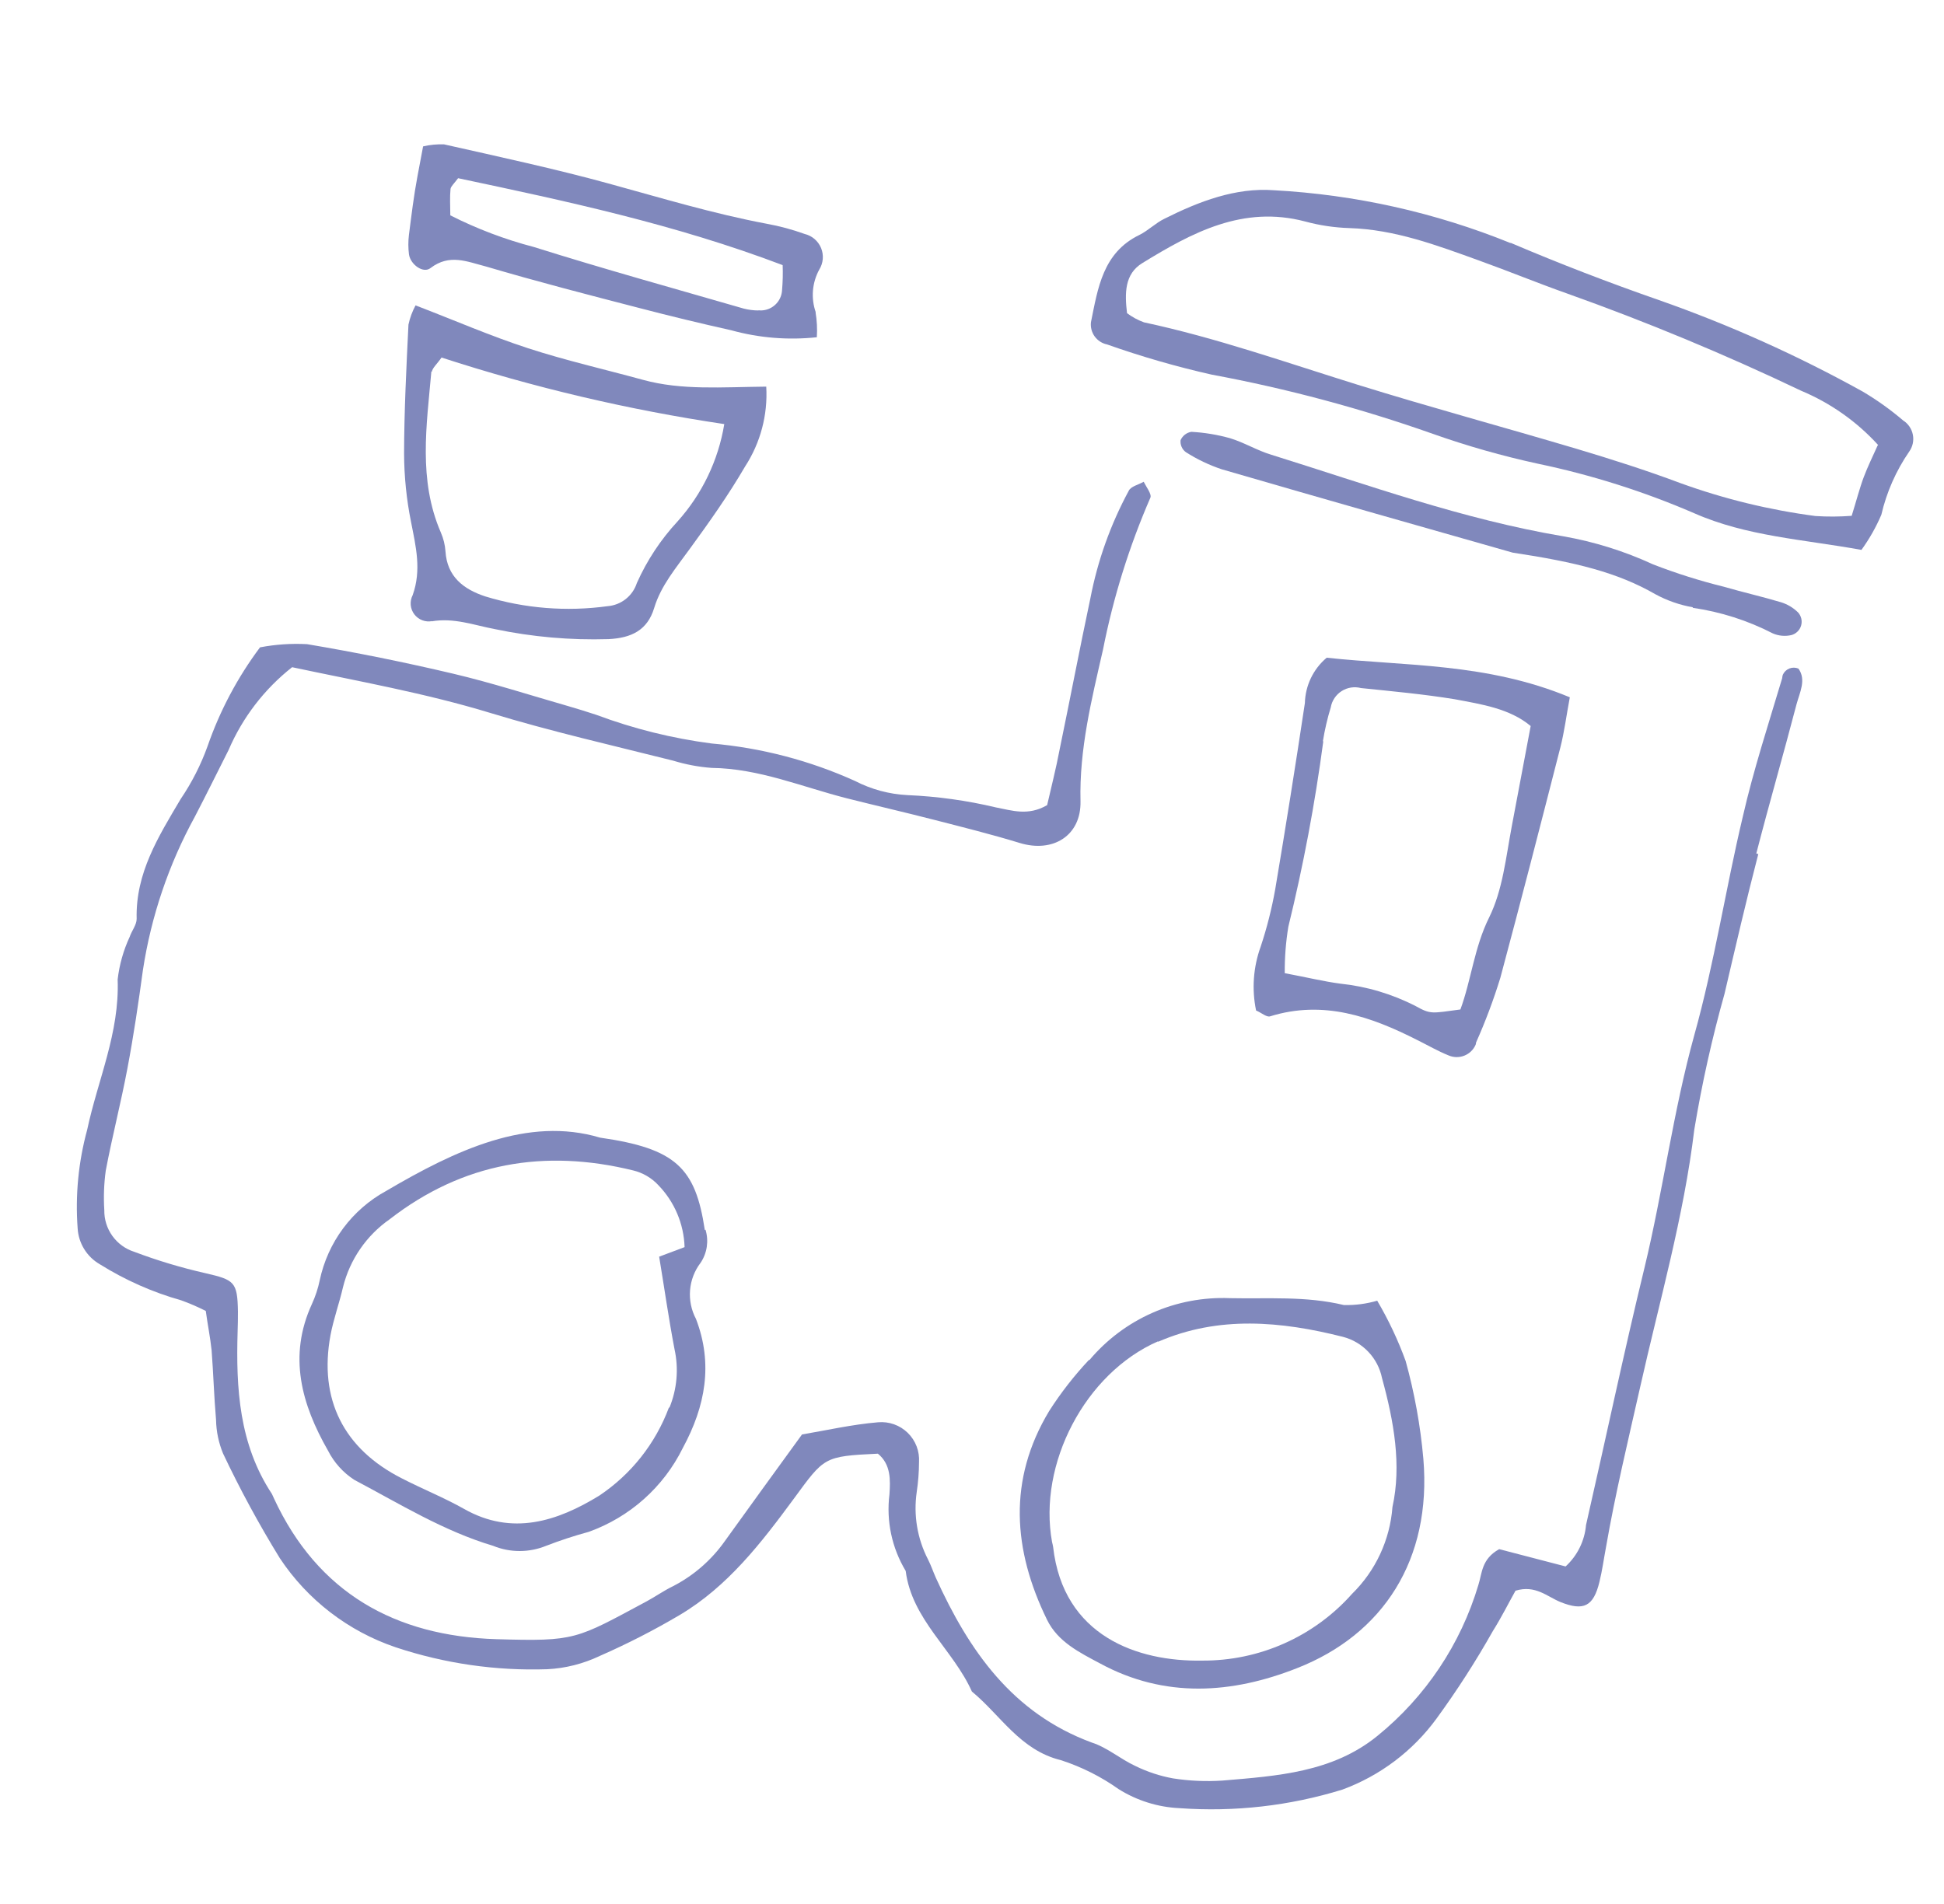
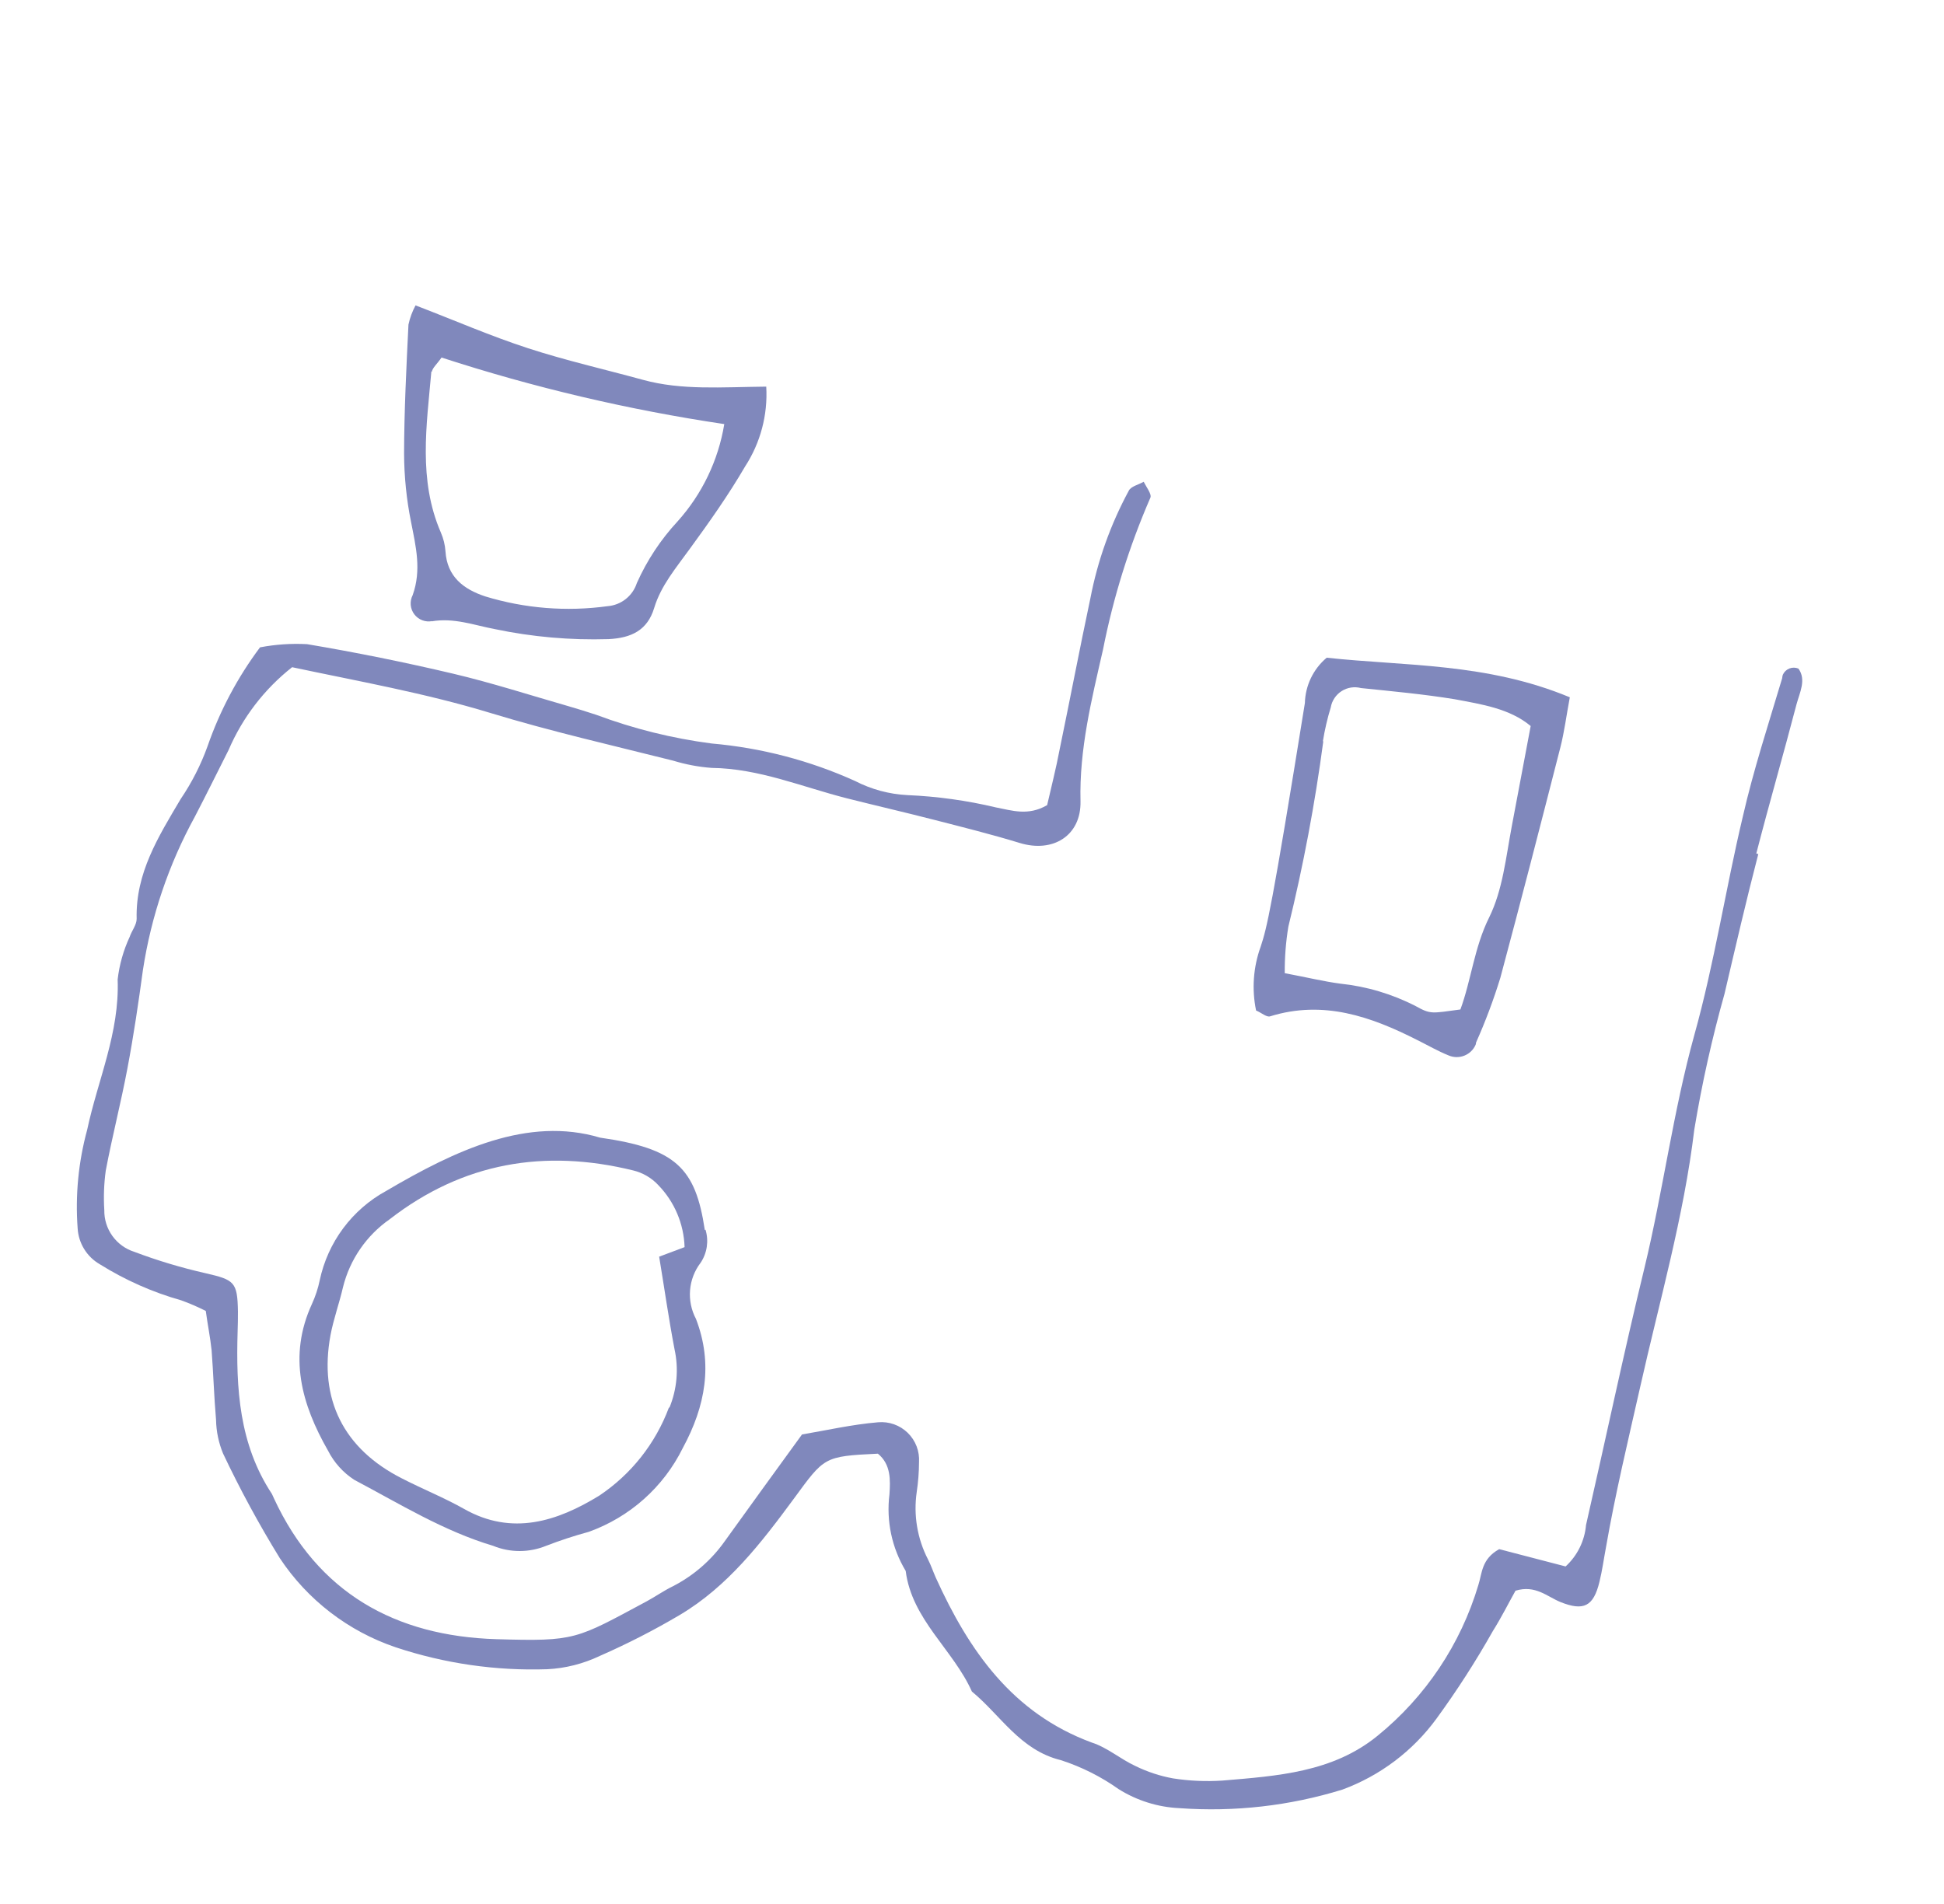
<svg xmlns="http://www.w3.org/2000/svg" width="98" height="96" viewBox="0 0 98 96" fill="none">
  <path d="M88.538 43.032C89.184 40.525 89.908 38.032 90.563 35.519C90.721 34.927 91.071 34.277 90.662 33.711C90.516 33.65 90.352 33.648 90.204 33.706C90.057 33.765 89.938 33.879 89.874 34.024C89.857 34.079 89.846 34.135 89.843 34.192C89.151 36.511 88.394 38.823 87.857 41.178C86.987 44.834 86.424 48.568 85.414 52.184C84.343 56.057 83.84 60.037 82.898 63.934C81.852 68.239 80.941 72.577 79.954 76.893C79.884 77.693 79.517 78.438 78.924 78.981L75.576 78.109C74.679 78.609 74.719 79.319 74.526 79.918C73.635 82.903 71.865 85.552 69.447 87.517C67.185 89.366 64.382 89.546 61.629 89.777C60.793 89.832 59.954 89.796 59.127 89.666C58.471 89.546 57.836 89.336 57.237 89.043C56.48 88.693 55.815 88.106 55.032 87.858C51.029 86.38 48.842 83.218 47.178 79.553C47.041 79.246 46.935 78.925 46.783 78.629C46.242 77.581 46.043 76.39 46.214 75.223C46.288 74.728 46.327 74.227 46.329 73.726C46.346 73.453 46.305 73.179 46.207 72.923C46.109 72.668 45.956 72.436 45.761 72.245C45.565 72.054 45.33 71.907 45.072 71.815C44.814 71.723 44.539 71.688 44.267 71.712C42.941 71.823 41.633 72.125 40.431 72.326C39.076 74.192 37.802 75.946 36.541 77.702C35.863 78.663 34.963 79.446 33.916 79.983C33.468 80.2 33.058 80.491 32.611 80.734C29.03 82.655 29.029 82.769 25.018 82.648C19.935 82.493 16.022 80.323 13.811 75.551C13.771 75.477 13.747 75.392 13.707 75.324C12.051 72.818 11.894 69.998 11.979 67.131C11.989 66.798 11.998 66.465 11.995 66.123C11.968 64.633 11.82 64.531 10.352 64.194C9.134 63.918 7.936 63.558 6.768 63.117C6.323 62.976 5.936 62.694 5.664 62.315C5.392 61.936 5.25 61.48 5.258 61.013C5.216 60.348 5.241 59.68 5.332 59.02C5.658 57.295 6.099 55.592 6.423 53.873C6.747 52.155 6.977 50.579 7.204 48.916C7.619 46.199 8.507 43.577 9.828 41.168C10.405 40.059 10.959 38.932 11.524 37.814C12.226 36.178 13.327 34.743 14.726 33.641C18.065 34.351 21.425 34.944 24.715 35.946C27.752 36.873 30.851 37.577 33.936 38.353C34.566 38.546 35.217 38.669 35.874 38.718C38.264 38.747 40.437 39.678 42.691 40.251C44.14 40.617 45.596 40.952 47.064 41.329C48.531 41.706 49.963 42.063 51.399 42.501C53.087 43.02 54.506 42.13 54.47 40.404C54.404 37.775 55.03 35.27 55.605 32.75C56.123 30.12 56.923 27.555 57.991 25.097C58.072 24.919 57.791 24.564 57.655 24.291C57.392 24.442 57.002 24.523 56.899 24.751C55.984 26.445 55.333 28.27 54.969 30.161C54.431 32.696 53.944 35.246 53.419 37.783C53.235 38.759 52.989 39.709 52.788 40.595C51.826 41.156 51.005 40.861 50.204 40.71C48.741 40.361 47.248 40.154 45.745 40.09C44.826 40.044 43.927 39.801 43.109 39.379C40.821 38.345 38.374 37.705 35.872 37.487C33.889 37.229 31.942 36.745 30.069 36.045C29.59 35.888 29.117 35.738 28.634 35.6C26.73 35.054 24.794 34.428 22.847 33.968C20.404 33.391 17.949 32.895 15.48 32.479C14.686 32.437 13.89 32.491 13.108 32.64C11.974 34.156 11.082 35.839 10.462 37.628C10.123 38.57 9.666 39.466 9.103 40.295C7.993 42.173 6.83 44.015 6.889 46.327C6.892 46.629 6.631 46.948 6.537 47.238C6.222 47.917 6.017 48.642 5.931 49.385C6.032 52.08 4.93 54.448 4.395 56.963C3.954 58.58 3.791 60.26 3.914 61.931C3.935 62.303 4.049 62.664 4.245 62.981C4.441 63.299 4.713 63.562 5.037 63.748C6.311 64.544 7.691 65.156 9.137 65.564C9.56 65.717 9.973 65.895 10.374 66.099C10.466 66.785 10.599 67.426 10.668 68.088C10.757 69.249 10.79 70.425 10.891 71.589C10.902 72.169 11.021 72.743 11.242 73.281C12.099 75.093 13.055 76.856 14.106 78.564C15.501 80.669 17.557 82.249 19.949 83.058C22.41 83.876 24.997 84.251 27.589 84.163C28.508 84.117 29.408 83.888 30.238 83.492C31.618 82.887 32.961 82.2 34.259 81.433C36.684 79.996 38.377 77.793 40.013 75.573C41.562 73.463 41.515 73.427 44.256 73.295C44.917 73.835 44.888 74.625 44.838 75.352C44.672 76.692 44.96 78.049 45.657 79.206C45.969 81.667 48.048 83.169 48.994 85.287C50.447 86.485 51.426 88.248 53.486 88.75C54.522 89.086 55.501 89.578 56.389 90.207C57.314 90.788 58.374 91.12 59.466 91.169C62.235 91.369 65.018 91.052 67.671 90.233C69.569 89.534 71.219 88.291 72.413 86.658C73.444 85.245 74.392 83.773 75.251 82.249C75.691 81.549 76.056 80.815 76.399 80.204C77.406 79.899 77.995 80.505 78.672 80.779C79.83 81.239 80.329 81.005 80.631 79.757C80.774 79.175 80.848 78.607 80.958 78.026C81.429 75.311 82.075 72.63 82.682 69.941C83.649 65.627 84.881 61.364 85.413 56.948C85.796 54.64 86.304 52.355 86.937 50.103C87.49 47.739 88.035 45.379 88.638 43.064" fill="#8088BC" />
-   <path d="M94.657 22.455C94.405 23.016 94.155 23.524 93.955 24.055C93.754 24.586 93.562 25.32 93.346 26.008C92.737 26.054 92.126 26.058 91.517 26.018C89.197 25.713 86.918 25.158 84.718 24.361C83.006 23.718 81.245 23.158 79.49 22.633C75.816 21.539 72.111 20.54 68.451 19.402C64.792 18.264 61.324 17.035 57.671 16.253C57.364 16.142 57.076 15.986 56.815 15.79C56.697 14.784 56.686 13.812 57.593 13.261C60.097 11.725 62.659 10.342 65.789 11.166C66.517 11.364 67.266 11.476 68.021 11.5C70.322 11.572 72.427 12.364 74.551 13.132C76.042 13.667 77.507 14.271 79.006 14.801C83.017 16.231 86.952 17.866 90.795 19.7C92.275 20.318 93.601 21.253 94.681 22.439L94.657 22.455ZM76.148 12.255C72.346 10.713 68.315 9.813 64.219 9.592C62.286 9.448 60.439 10.157 58.703 11.028C58.254 11.244 57.888 11.623 57.438 11.846C55.59 12.742 55.345 14.536 54.997 16.243C54.967 16.498 55.034 16.755 55.184 16.963C55.335 17.171 55.557 17.315 55.809 17.367C57.537 17.978 59.3 18.487 61.088 18.89C64.873 19.593 68.597 20.59 72.227 21.873C73.961 22.487 75.732 22.99 77.53 23.381C80.231 23.945 82.869 24.781 85.402 25.875C88.052 27.044 90.888 27.191 93.838 27.726C94.237 27.175 94.574 26.581 94.841 25.955C95.105 24.816 95.581 23.737 96.243 22.774C96.331 22.652 96.393 22.513 96.425 22.366C96.457 22.22 96.459 22.068 96.43 21.92C96.402 21.773 96.344 21.633 96.259 21.508C96.174 21.384 96.065 21.278 95.938 21.198C95.303 20.655 94.623 20.169 93.904 19.744C90.617 17.92 87.181 16.377 83.634 15.132C81.123 14.257 78.627 13.298 76.15 12.242" fill="#8088BC" />
-   <path d="M58.379 67.654C61.433 66.323 64.595 66.618 67.699 67.404C68.189 67.531 68.633 67.793 68.981 68.16C69.33 68.528 69.568 68.986 69.669 69.482C70.272 71.676 70.66 73.877 70.196 75.984C70.071 77.642 69.347 79.199 68.159 80.363C67.211 81.431 66.045 82.283 64.74 82.863C63.436 83.444 62.022 83.738 60.594 83.728C57.358 83.787 53.599 82.503 53.09 77.998C53.076 77.915 53.058 77.834 53.036 77.753C52.319 73.818 54.702 69.236 58.383 67.629L58.379 67.654ZM54.894 68.57C54.149 69.364 53.478 70.225 52.891 71.143C50.798 74.615 51.066 78.158 52.785 81.674C53.332 82.787 54.422 83.32 55.449 83.868C58.72 85.649 62.119 85.4 65.386 84.109C69.721 82.41 72.184 78.64 71.753 73.547C71.606 71.882 71.307 70.234 70.861 68.623C70.477 67.567 69.997 66.55 69.427 65.582C68.882 65.741 68.315 65.815 67.747 65.801C65.827 65.338 63.924 65.495 62.005 65.454C60.664 65.398 59.328 65.65 58.1 66.191C56.872 66.732 55.784 67.548 54.92 68.575" fill="#8088BC" />
  <path d="M33.722 70.968C33.047 72.782 31.818 74.336 30.209 75.411C28.091 76.711 25.81 77.452 23.392 76.079C22.377 75.507 21.294 75.075 20.251 74.537C17.32 73.048 16.065 70.55 16.66 67.324C16.814 66.503 17.104 65.715 17.291 64.9C17.635 63.512 18.47 62.296 19.642 61.477C23.333 58.613 27.452 57.917 31.921 59.014C32.407 59.132 32.847 59.389 33.187 59.755C34.002 60.596 34.474 61.71 34.511 62.881L33.229 63.362C33.489 64.93 33.71 66.49 34.003 68.024C34.22 69.01 34.131 70.039 33.748 70.973L33.722 70.968ZM35.53 62.016C35.062 58.89 34.077 57.908 30.253 57.361C26.604 56.272 22.961 57.994 19.47 60.046C18.619 60.51 17.879 61.154 17.3 61.932C16.722 62.709 16.319 63.604 16.118 64.552C16.033 64.963 15.901 65.362 15.727 65.743C14.514 68.378 15.2 70.808 16.539 73.148C16.843 73.745 17.299 74.251 17.861 74.615C20.143 75.821 22.359 77.196 24.861 77.942C25.719 78.293 26.681 78.291 27.538 77.938C28.239 77.668 28.953 77.434 29.677 77.237C31.748 76.497 33.45 74.98 34.422 73.007C35.56 70.907 35.956 68.773 35.086 66.502C34.85 66.057 34.746 65.553 34.787 65.051C34.828 64.549 35.013 64.069 35.319 63.669C35.481 63.427 35.587 63.152 35.63 62.864C35.672 62.575 35.651 62.282 35.566 62.003" fill="#8088BC" />
  <path d="M21.769 18.744C21.808 18.538 22.038 18.347 22.259 18.027C26.908 19.541 31.676 20.663 36.512 21.383C36.212 23.21 35.394 24.914 34.156 26.291C33.307 27.207 32.614 28.256 32.105 29.397C32.002 29.716 31.807 29.997 31.544 30.205C31.28 30.413 30.961 30.538 30.627 30.564C28.559 30.848 26.454 30.68 24.458 30.07C23.375 29.712 22.537 29.079 22.457 27.799C22.434 27.47 22.354 27.147 22.222 26.845C21.076 24.194 21.506 21.451 21.746 18.727L21.769 18.744ZM21.745 31.331C22.88 31.13 23.896 31.523 24.95 31.721C26.831 32.115 28.753 32.284 30.675 32.225C31.83 32.168 32.639 31.779 32.979 30.652C33.318 29.525 34.091 28.62 34.77 27.678C35.754 26.331 36.721 24.962 37.561 23.521C38.337 22.327 38.711 20.916 38.628 19.494C36.369 19.516 34.363 19.687 32.41 19.151C30.457 18.616 28.52 18.177 26.616 17.557C24.712 16.937 22.914 16.15 20.948 15.398C20.784 15.703 20.663 16.029 20.591 16.368C20.485 18.529 20.376 20.703 20.37 22.863C20.375 24.024 20.492 25.183 20.722 26.321C20.964 27.558 21.257 28.737 20.803 30.009C20.724 30.162 20.691 30.334 20.705 30.504C20.72 30.675 20.783 30.838 20.887 30.975C20.991 31.111 21.131 31.216 21.292 31.276C21.453 31.336 21.627 31.349 21.795 31.314" fill="#8088BC" />
-   <path d="M66.689 37.375C66.782 36.798 66.914 36.228 67.085 35.669C67.114 35.502 67.177 35.342 67.272 35.201C67.366 35.059 67.488 34.939 67.631 34.847C67.774 34.755 67.935 34.694 68.103 34.667C68.271 34.641 68.442 34.649 68.607 34.692C70.182 34.855 71.76 34.999 73.331 35.255C74.701 35.513 76.106 35.724 77.164 36.606C76.833 38.364 76.521 40.017 76.214 41.646C75.907 43.274 75.754 44.87 75.072 46.254C74.317 47.771 74.165 49.428 73.621 50.898C72.166 51.092 72.134 51.153 71.365 50.727C70.179 50.118 68.89 49.734 67.564 49.596C66.741 49.487 65.929 49.288 64.766 49.068C64.76 48.284 64.82 47.501 64.947 46.727C65.702 43.645 66.29 40.524 66.709 37.378L66.689 37.375ZM63.37 50.973C63.605 51.077 63.857 51.299 64.028 51.244C66.714 50.412 69.111 51.252 71.456 52.444C71.976 52.702 72.489 52.999 73.023 53.214C73.276 53.324 73.562 53.328 73.818 53.227C74.074 53.126 74.28 52.928 74.389 52.675C74.402 52.64 74.409 52.603 74.41 52.566C74.883 51.504 75.292 50.415 75.634 49.304C76.669 45.444 77.668 41.565 78.659 37.691C78.862 36.899 78.963 36.082 79.137 35.158C74.937 33.41 70.822 33.591 66.881 33.162C66.546 33.444 66.275 33.794 66.085 34.188C65.896 34.583 65.792 35.013 65.781 35.45C65.31 38.587 64.812 41.715 64.286 44.836C64.112 45.817 63.867 46.784 63.553 47.729C63.179 48.76 63.098 49.876 63.321 50.95" fill="#8088BC" />
-   <path d="M38.241 15.654C37.992 15.653 37.745 15.622 37.503 15.562C33.969 14.541 30.427 13.559 26.916 12.455C25.458 12.074 24.045 11.539 22.701 10.858C22.697 10.342 22.672 9.943 22.712 9.522C22.737 9.386 22.897 9.249 23.094 8.985C28.543 10.139 34.03 11.308 39.455 13.367C39.471 13.787 39.461 14.208 39.425 14.626C39.412 14.911 39.286 15.179 39.075 15.371C38.865 15.563 38.587 15.664 38.302 15.652L38.244 15.641L38.241 15.654ZM41.122 15.742C41 15.392 40.953 15.019 40.983 14.649C41.014 14.28 41.121 13.92 41.299 13.595C41.4 13.433 41.461 13.251 41.477 13.061C41.493 12.872 41.464 12.682 41.392 12.506C41.319 12.33 41.206 12.174 41.062 12.051C40.917 11.927 40.746 11.84 40.561 11.796C39.94 11.572 39.301 11.4 38.651 11.282C35.944 10.772 33.311 9.974 30.658 9.247C28.005 8.519 25.138 7.899 22.385 7.279C22.03 7.266 21.675 7.3 21.329 7.381L21.045 8.887C20.861 9.862 20.744 10.837 20.615 11.843C20.575 12.17 20.576 12.5 20.617 12.827C20.693 13.343 21.342 13.807 21.705 13.514C22.665 12.785 23.532 13.189 24.509 13.44C27.075 14.198 29.659 14.866 32.243 15.534C33.773 15.934 35.313 16.306 36.862 16.652C38.266 17.04 39.73 17.159 41.178 17.004C41.205 16.584 41.183 16.162 41.114 15.747" fill="#8088BC" />
-   <path d="M85.333 30.646C86.739 30.849 88.102 31.284 89.365 31.934C89.663 32.065 89.996 32.094 90.312 32.02C90.427 31.988 90.532 31.927 90.617 31.843C90.702 31.759 90.764 31.655 90.797 31.541C90.83 31.426 90.833 31.305 90.806 31.189C90.778 31.072 90.722 30.965 90.641 30.877C90.403 30.643 90.112 30.469 89.794 30.369C88.838 30.082 87.881 29.869 86.904 29.584C85.69 29.285 84.496 28.908 83.33 28.455C81.888 27.789 80.365 27.313 78.8 27.039C73.755 26.189 68.959 24.448 64.087 22.928C63.371 22.713 62.718 22.309 62.003 22.093C61.368 21.916 60.715 21.809 60.056 21.773C59.938 21.793 59.827 21.841 59.732 21.915C59.638 21.988 59.563 22.084 59.515 22.193C59.502 22.309 59.52 22.426 59.567 22.532C59.614 22.639 59.688 22.731 59.782 22.799C60.346 23.159 60.953 23.449 61.587 23.661C66.794 25.178 72.021 26.658 76.256 27.864C79.437 28.344 81.535 28.86 83.454 29.964C84.042 30.283 84.678 30.504 85.338 30.62" fill="#8088BC" />
+   <path d="M66.689 37.375C66.782 36.798 66.914 36.228 67.085 35.669C67.114 35.502 67.177 35.342 67.272 35.201C67.366 35.059 67.488 34.939 67.631 34.847C67.774 34.755 67.935 34.694 68.103 34.667C68.271 34.641 68.442 34.649 68.607 34.692C70.182 34.855 71.76 34.999 73.331 35.255C74.701 35.513 76.106 35.724 77.164 36.606C76.833 38.364 76.521 40.017 76.214 41.646C75.907 43.274 75.754 44.87 75.072 46.254C74.317 47.771 74.165 49.428 73.621 50.898C72.166 51.092 72.134 51.153 71.365 50.727C70.179 50.118 68.89 49.734 67.564 49.596C66.741 49.487 65.929 49.288 64.766 49.068C64.76 48.284 64.82 47.501 64.947 46.727C65.702 43.645 66.29 40.524 66.709 37.378L66.689 37.375ZM63.37 50.973C63.605 51.077 63.857 51.299 64.028 51.244C66.714 50.412 69.111 51.252 71.456 52.444C71.976 52.702 72.489 52.999 73.023 53.214C73.276 53.324 73.562 53.328 73.818 53.227C74.074 53.126 74.28 52.928 74.389 52.675C74.402 52.64 74.409 52.603 74.41 52.566C74.883 51.504 75.292 50.415 75.634 49.304C76.669 45.444 77.668 41.565 78.659 37.691C78.862 36.899 78.963 36.082 79.137 35.158C74.937 33.41 70.822 33.591 66.881 33.162C66.546 33.444 66.275 33.794 66.085 34.188C65.896 34.583 65.792 35.013 65.781 35.45C64.112 45.817 63.867 46.784 63.553 47.729C63.179 48.76 63.098 49.876 63.321 50.95" fill="#8088BC" />
</svg>